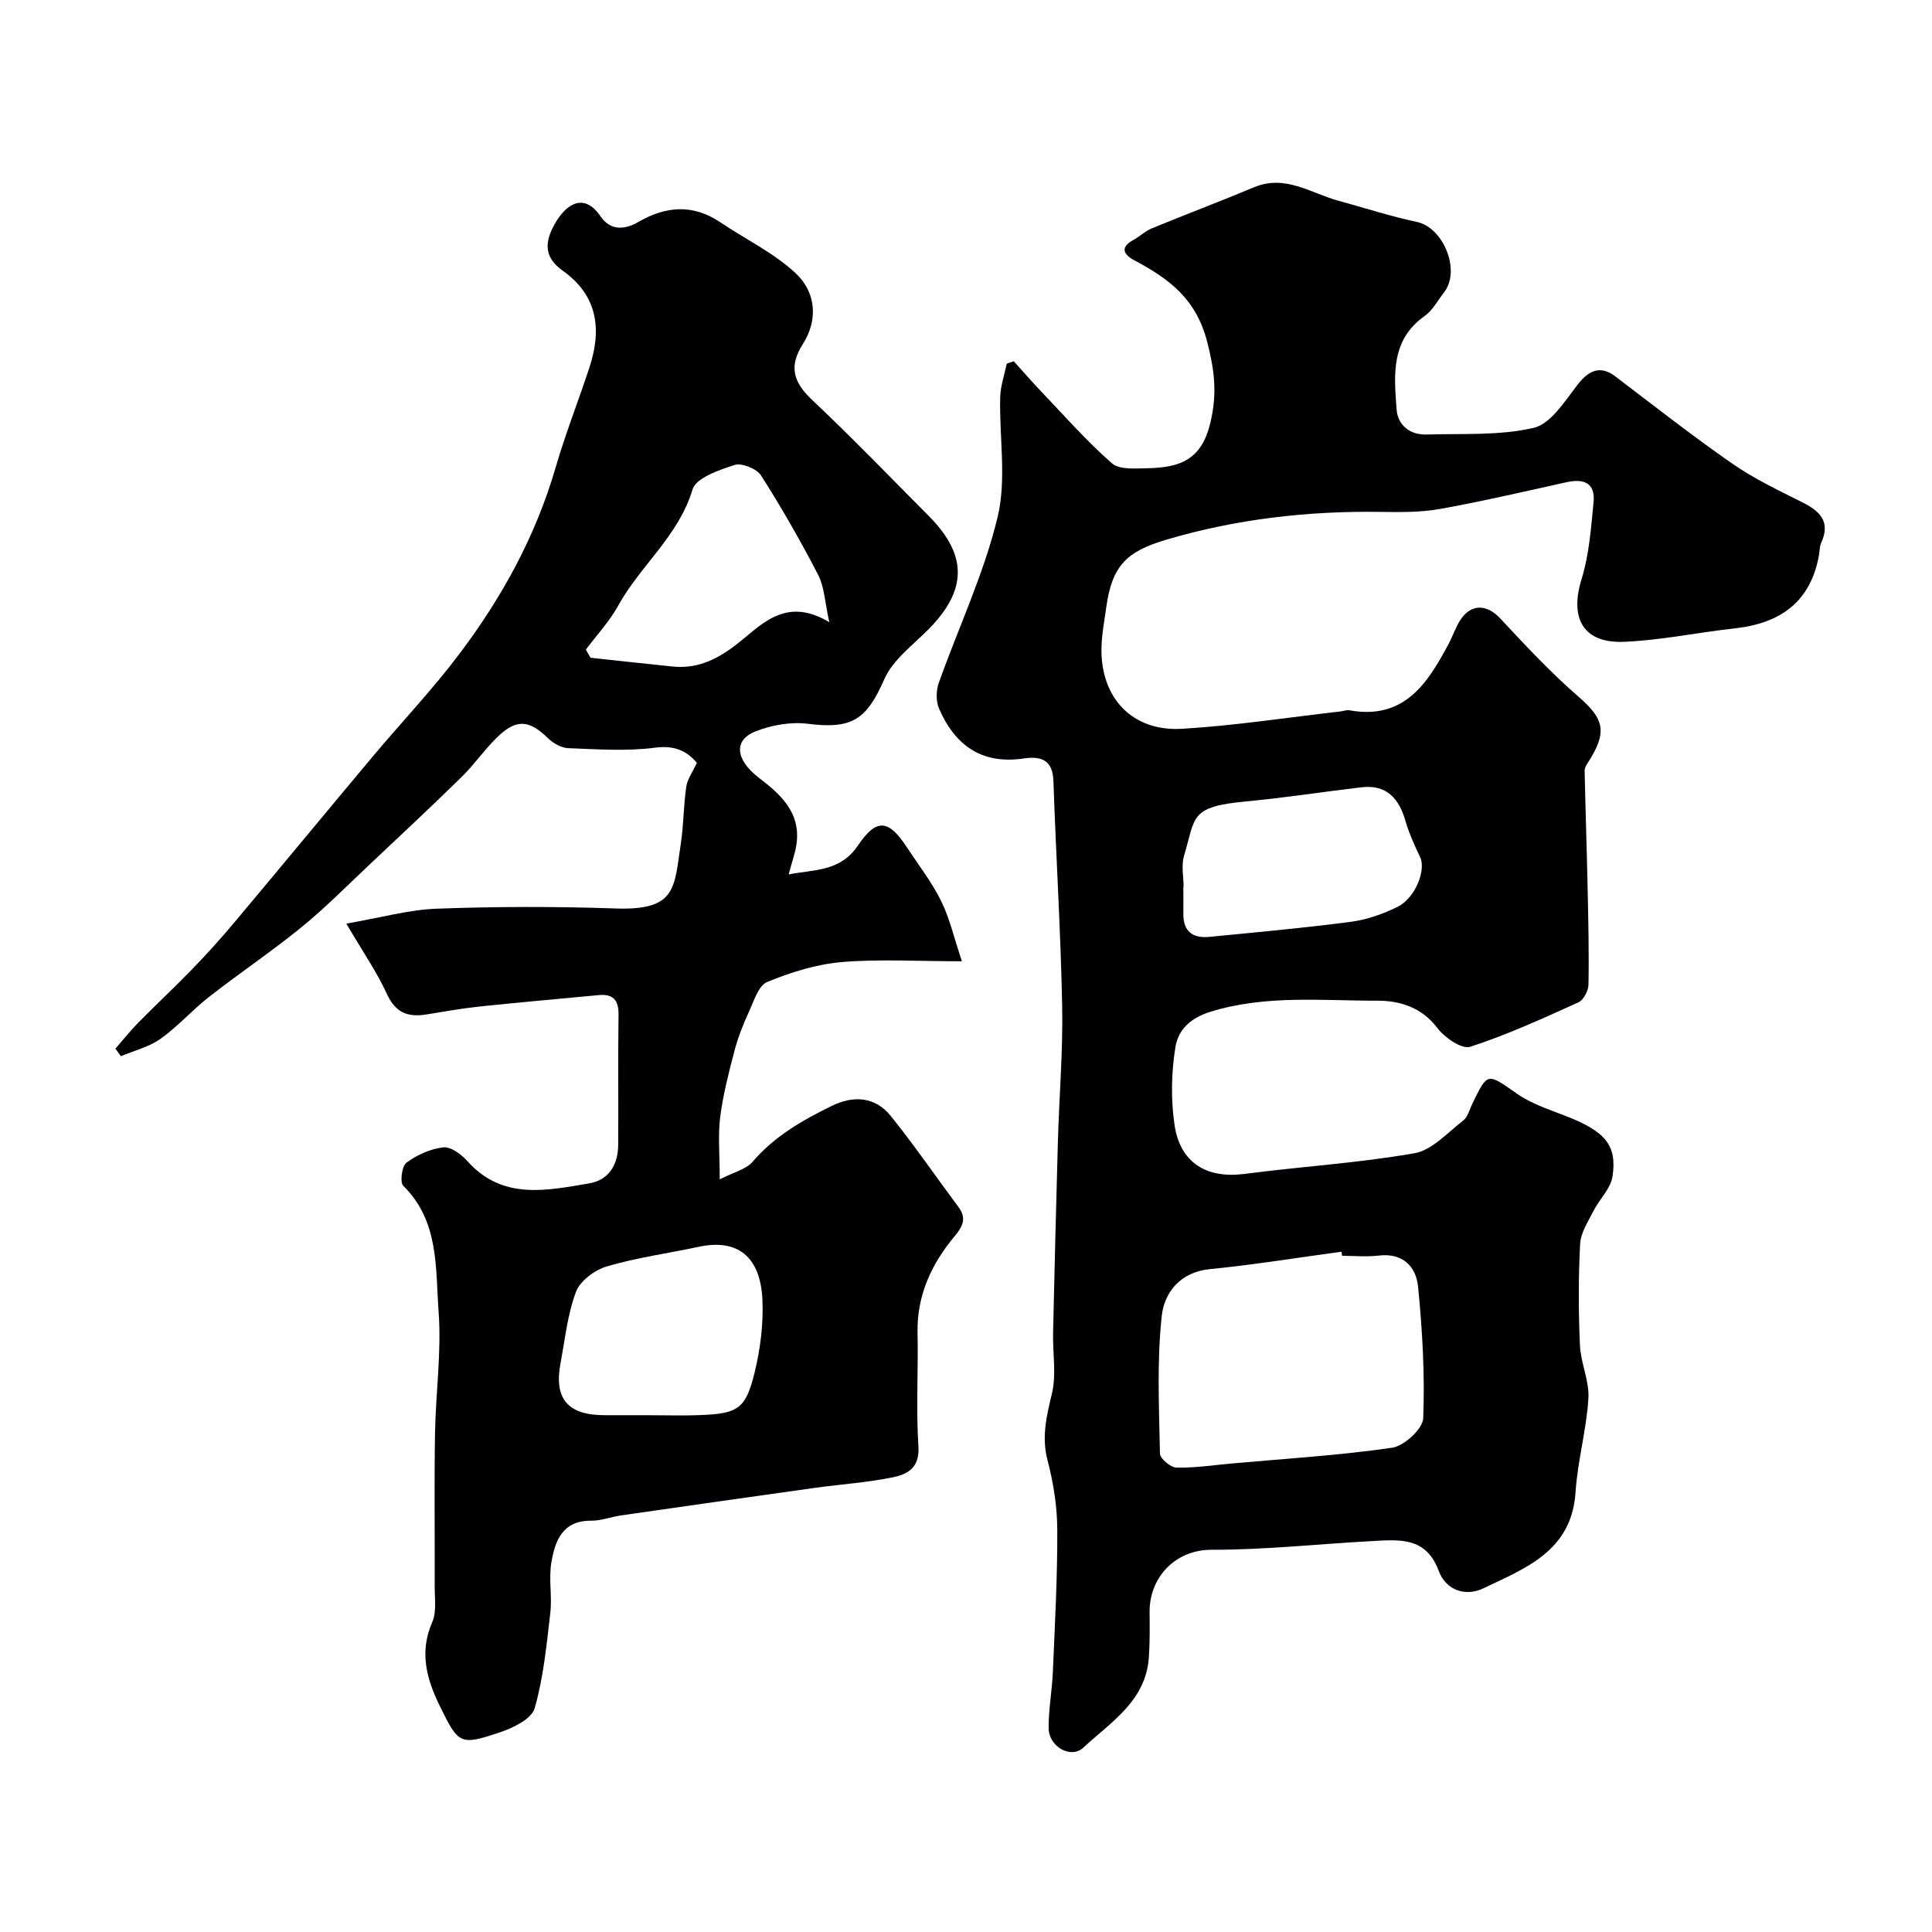
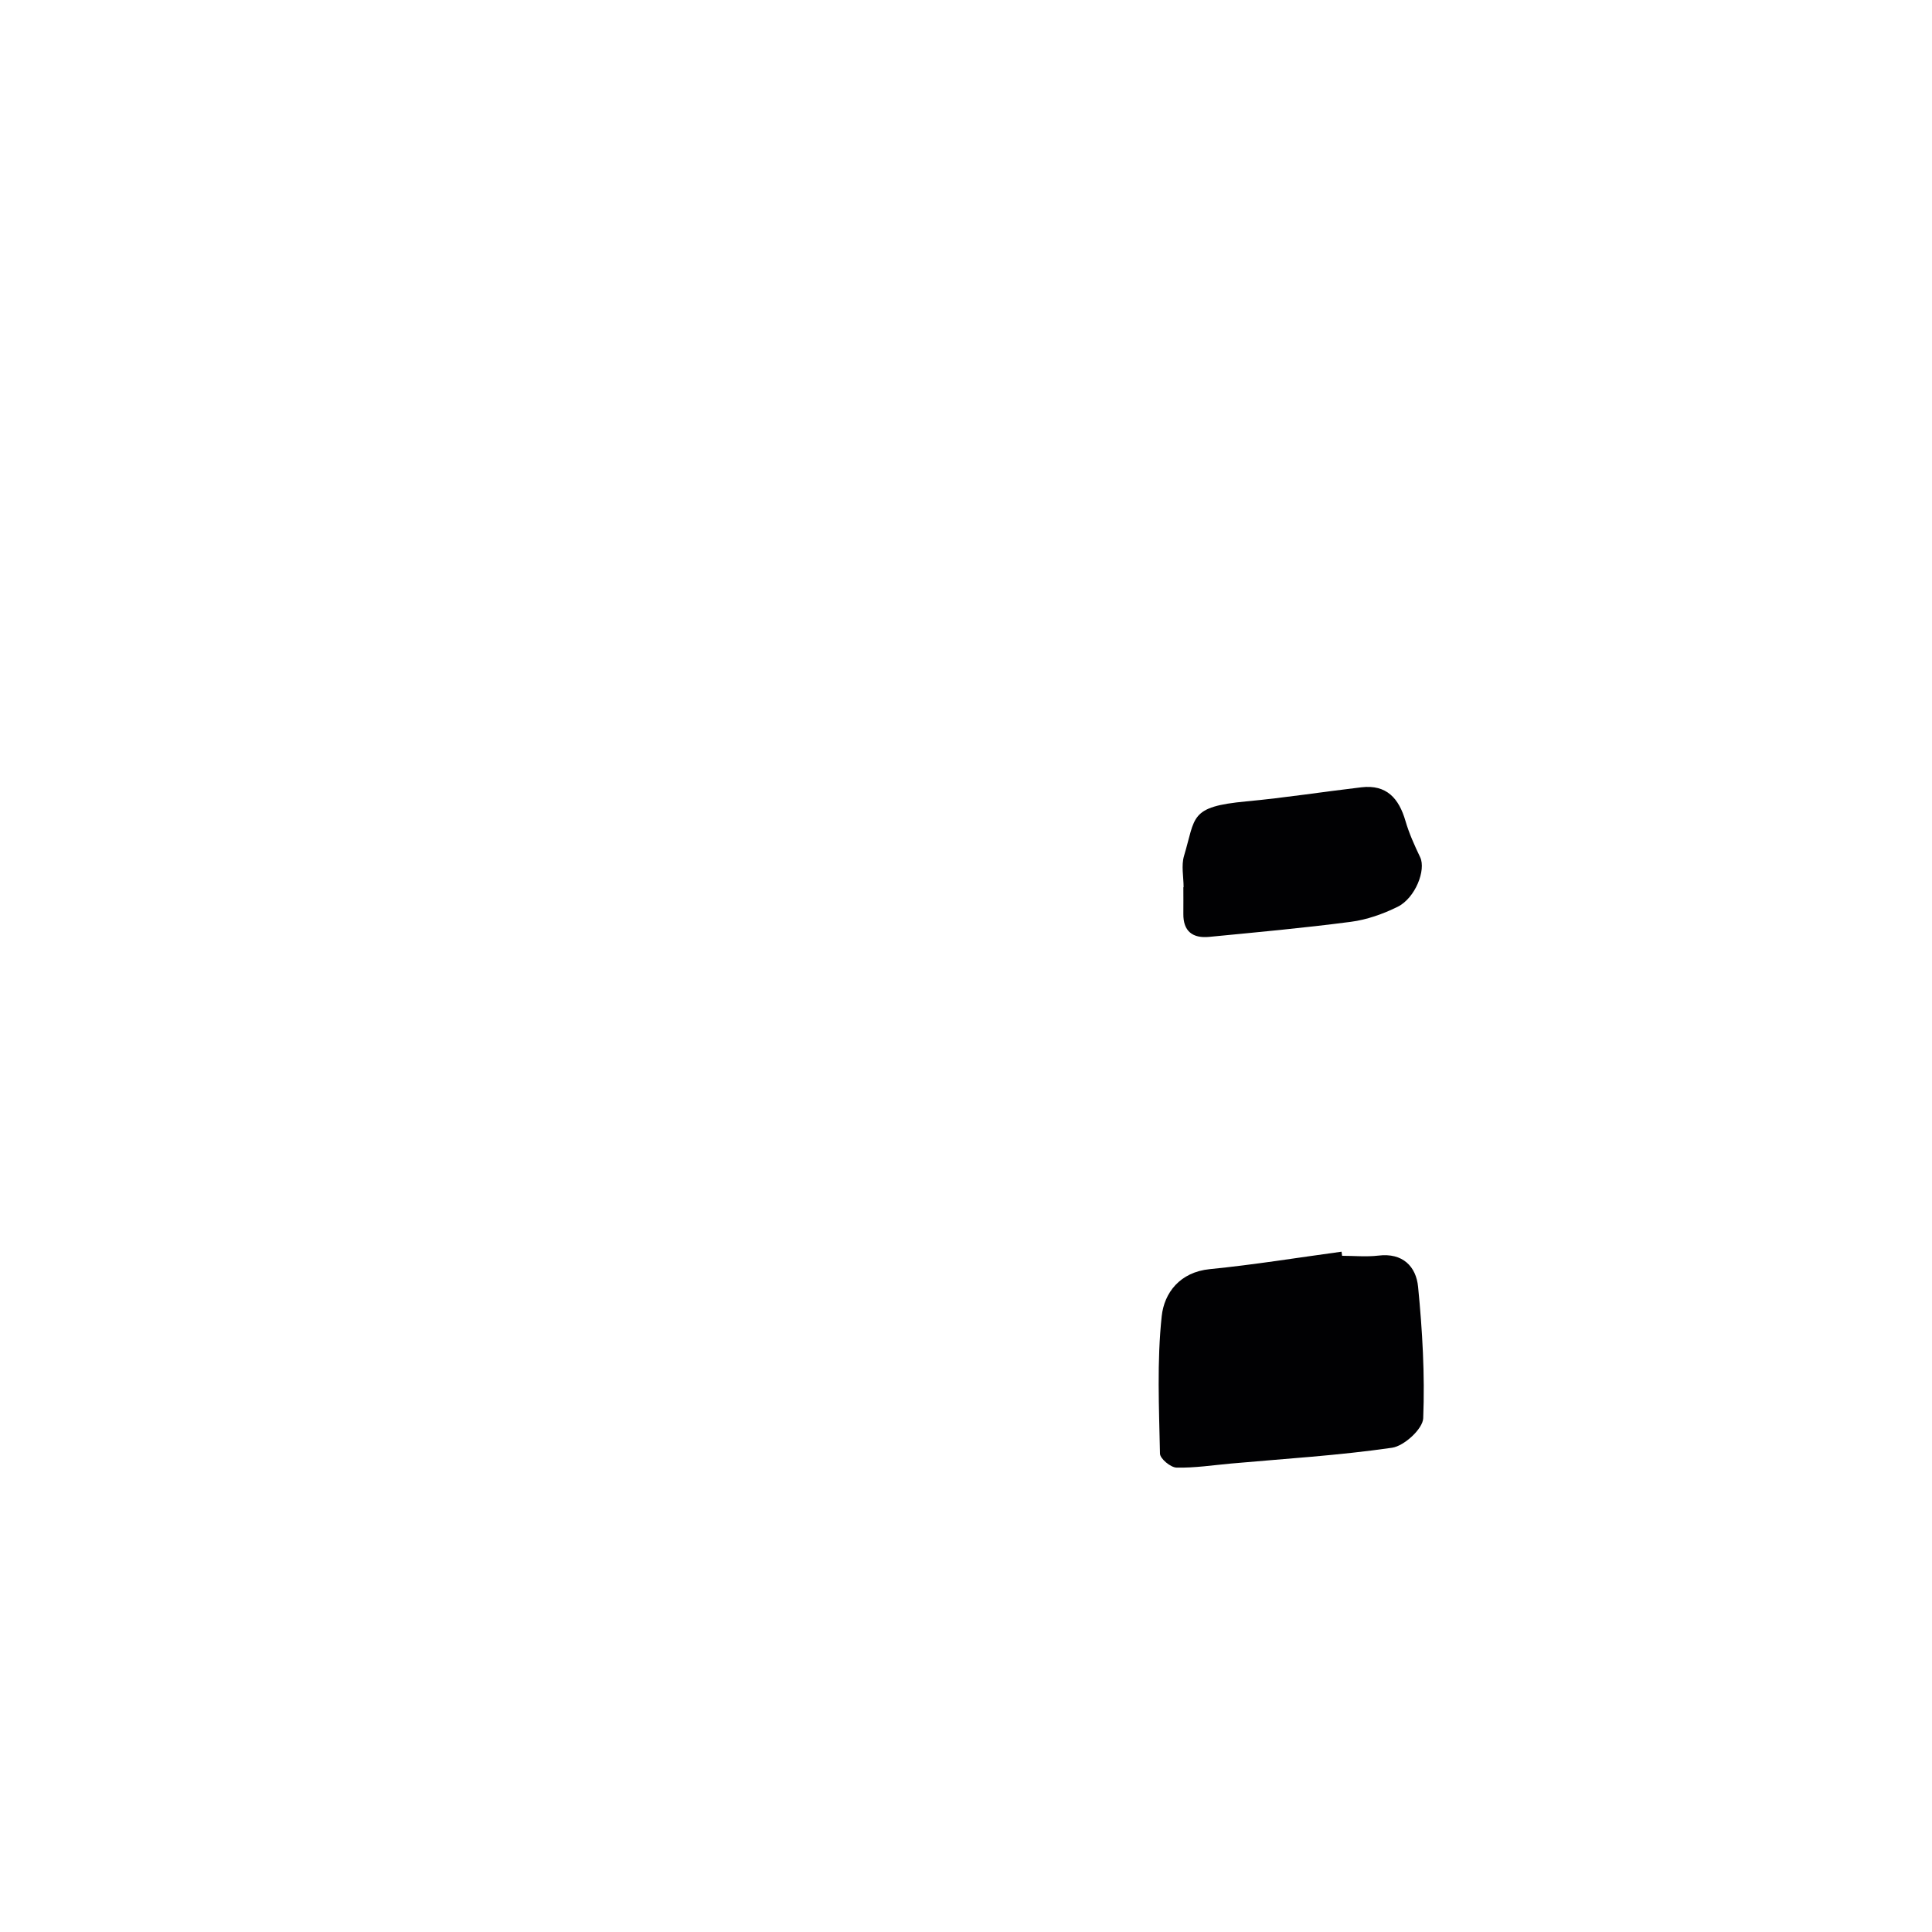
<svg xmlns="http://www.w3.org/2000/svg" enable-background="new 0 0 400 400" viewBox="0 0 400 400">
  <g fill="#010103">
-     <path d="m209.9 74.8c1.88 2.08 3.71 4.2 5.65 6.23 4.81 5.04 9.43 10.32 14.66 14.89 1.58 1.38 4.91 1.06 7.42 1.02 6.91-.13 11.21-1.9 12.99-9.52 1.4-6 .85-10.66-.67-16.59-2.3-9.02-7.98-13.15-15.11-16.94-2.13-1.13-3.09-2.66-.16-4.22 1.29-.69 2.38-1.81 3.72-2.36 7.07-2.91 14.21-5.61 21.27-8.55 6.44-2.68 11.71 1.23 17.4 2.79 5.42 1.49 10.79 3.22 16.28 4.4 5.52 1.19 9.13 10.06 5.64 14.56-1.31 1.68-2.37 3.74-4.04 4.92-7.04 4.99-6.33 12.26-5.8 19.33.24 3.22 2.72 5.3 6.15 5.2 7.44-.22 15.08.27 22.21-1.37 3.52-.81 6.43-5.46 9.02-8.83 2.49-3.26 4.9-4.11 7.92-1.82 7.99 6.07 15.9 12.28 24.13 18 4.53 3.15 9.6 5.56 14.56 8.05 3.68 1.85 5.93 4.03 3.91 8.42-.33.72-.29 1.6-.43 2.41-1.7 9.8-8.02 14.24-17.46 15.28-7.64.84-15.22 2.45-22.87 2.78-8.51.36-11.37-4.86-8.83-13.03 1.57-5.06 1.94-10.54 2.47-15.87.39-3.97-1.99-4.94-5.57-4.15-8.73 1.93-17.45 3.97-26.25 5.55-4.03.72-8.25.66-12.37.6-15.04-.21-29.78 1.48-44.25 5.75-8.31 2.46-11.26 5.42-12.46 14.06-.38 2.76-.92 5.52-.98 8.29-.23 10.36 6.34 17.42 16.66 16.81 10.94-.65 21.82-2.34 32.73-3.58.65-.07 1.33-.36 1.95-.25 11.34 2.04 16.18-5.57 20.57-13.83.84-1.59 1.4-3.34 2.37-4.84 2.26-3.49 5.54-3.3 8.32-.31 5.19 5.59 10.44 11.19 16.19 16.19 5.26 4.57 6.01 7.23 1.98 13.54-.34.53-.76 1.16-.74 1.74.17 7.95.44 15.9.61 23.86.15 6.81.31 13.63.19 20.43-.02 1.28-1.03 3.21-2.1 3.69-7.36 3.33-14.74 6.72-22.4 9.2-1.73.56-5.29-1.91-6.8-3.9-3.27-4.33-7.82-5.66-12.47-5.65-11.5.02-23.03-1.23-34.46 2.28-4.45 1.37-6.76 3.93-7.31 7.44-.83 5.22-.94 10.76-.17 15.98 1.18 7.96 6.71 11.18 14.55 10.16 11.69-1.53 23.52-2.24 35.11-4.27 3.67-.64 6.88-4.28 10.12-6.78.94-.72 1.28-2.24 1.85-3.42 3.24-6.66 3.08-6.44 9.29-2.12 3 2.09 6.66 3.27 10.12 4.62 8.07 3.15 10.64 5.97 9.64 12.53-.38 2.49-2.69 4.65-3.91 7.07-1.12 2.21-2.67 4.53-2.79 6.87-.37 6.98-.35 14-.04 20.98.16 3.7 1.98 7.41 1.75 11.04-.4 6.49-2.24 12.89-2.66 19.38-.79 12.19-10.35 15.73-19.09 19.91-3.69 1.76-7.74.43-9.25-3.64-2.64-7.12-8.28-6.44-13.88-6.14-11.04.59-22.07 1.82-33.1 1.79-7.66-.02-12.93 5.84-12.87 12.91.03 3.16.07 6.33-.16 9.48-.66 8.95-7.88 13.31-13.56 18.58-2.59 2.4-7.15-.21-7.18-4.02-.03-3.93.72-7.86.88-11.8.41-9.75.95-19.51.91-29.27-.02-4.8-.79-9.71-2.01-14.36-1.29-4.9-.2-9.22.91-13.91.94-3.96.13-8.32.23-12.51.3-13.26.62-26.53 1-39.79.27-9.3 1.06-18.61.88-27.9-.31-15.53-1.28-31.04-1.81-46.57-.15-4.45-2.64-5.19-6.21-4.66-8.65 1.28-14.2-2.76-17.48-10.35-.65-1.51-.61-3.7-.05-5.29 4.06-11.44 9.34-22.56 12.17-34.28 1.91-7.88.34-16.57.55-24.89.06-2.32.88-4.62 1.36-6.94.47-.18.97-.33 1.46-.49zm67.97 185.2c-.04-.28-.08-.57-.12-.85-9.08 1.23-18.15 2.71-27.26 3.61-6.23.61-9.46 4.94-9.97 9.74-1.01 9.4-.55 18.97-.36 28.46.02 1.04 2.2 2.86 3.42 2.89 3.76.09 7.53-.5 11.3-.84 11.12-1 22.29-1.67 33.33-3.27 2.5-.36 6.36-3.9 6.45-6.1.36-9.05-.17-18.18-1.06-27.22-.41-4.2-3.18-7.09-8.23-6.46-2.47.29-5 .04-7.5.04zm-32.82-76.31c-.02 0-.03 0-.05 0 0 1.83.02 3.66 0 5.49-.05 3.66 1.96 5.12 5.35 4.79 9.79-.95 19.59-1.84 29.34-3.12 3.31-.43 6.65-1.62 9.66-3.1 3.69-1.82 5.93-7.64 4.68-10.27-1.16-2.43-2.29-4.92-3.04-7.5-1.35-4.66-3.89-7.59-9.11-6.98-7.96.93-15.89 2.18-23.87 2.92-11.83 1.11-10.44 3.2-12.87 11.28-.6 2.01-.09 4.32-.09 6.49z" />
-     <path d="m71.7 191.22c7.1-1.22 12.91-2.87 18.78-3.09 12.32-.45 24.67-.47 36.99-.04 12.66.43 12.08-4.25 13.49-13.45.59-3.88.55-7.86 1.12-11.74.23-1.59 1.32-3.05 2.2-4.96-1.97-2.34-4.45-3.69-8.66-3.14-5.9.77-11.98.33-17.97.1-1.43-.05-3.1-1-4.17-2.04-3.98-3.88-6.63-4.09-10.69-.08-2.57 2.54-4.66 5.58-7.24 8.11-6.33 6.19-12.8 12.24-19.25 18.31-4.58 4.31-9.01 8.81-13.88 12.77-6.17 5.02-12.8 9.48-19.08 14.38-3.5 2.73-6.49 6.15-10.1 8.72-2.38 1.7-5.44 2.44-8.2 3.6-.38-.52-.76-1.03-1.15-1.55 1.55-1.77 3.01-3.63 4.66-5.31 3.8-3.85 7.76-7.55 11.52-11.44 2.98-3.08 5.85-6.29 8.6-9.57 9.5-11.32 18.9-22.72 28.39-34.04 6.02-7.18 12.51-14.01 18.13-21.48 8.76-11.64 15.72-24.3 19.83-38.44 2.04-7.02 4.74-13.84 7.02-20.78 2.58-7.86 1.72-14.87-5.54-20.02-3.83-2.72-3.83-5.81-1.64-9.68 2.4-4.25 6.1-6.5 9.45-1.6 2.08 3.04 4.98 2.85 7.86 1.19 5.69-3.29 11.29-3.75 16.96.07 5.19 3.5 11.01 6.29 15.54 10.49 4.23 3.91 4.81 9.61 1.52 14.78-2.94 4.62-1.89 7.88 1.94 11.5 8.24 7.77 16.11 15.94 24.1 23.97 8.11 8.15 8.06 15.36.05 23.49-3.26 3.31-7.42 6.34-9.19 10.37-3.69 8.37-6.64 10.39-15.86 9.23-3.49-.44-7.43.26-10.74 1.55-4.73 1.83-4.21 5.93.69 9.68 4.39 3.36 8.5 7.04 7.77 13.36-.23 2.02-.99 3.97-1.67 6.6 5.23-1.04 10.64-.51 14.34-5.98 3.86-5.71 6.34-5.43 10.14.36 2.41 3.68 5.16 7.2 7.09 11.12 1.79 3.63 2.7 7.7 4.3 12.48-9.32 0-17.16-.49-24.89.17-5.24.45-10.52 2.1-15.41 4.11-1.82.75-2.77 3.97-3.8 6.21-1.19 2.59-2.26 5.28-2.98 8.03-1.19 4.53-2.37 9.1-2.96 13.73-.48 3.75-.1 7.6-.1 12.91 2.93-1.51 5.47-2.08 6.82-3.66 4.5-5.27 10.27-8.56 16.32-11.53 4.57-2.24 9.03-1.97 12.29 2.08 4.91 6.1 9.34 12.58 14.02 18.86 1.72 2.31.86 4.01-.78 5.97-4.84 5.8-7.88 12.3-7.71 20.12.17 7.83-.33 15.69.18 23.49.28 4.36-2.25 5.71-5.2 6.33-5.27 1.1-10.7 1.44-16.05 2.18-13.44 1.88-26.88 3.79-40.31 5.73-2.09.3-4.15 1.11-6.22 1.1-5.92-.05-7.45 4.17-8.21 8.6-.59 3.42.18 7.06-.23 10.53-.77 6.62-1.41 13.34-3.24 19.7-.63 2.2-4.43 4.06-7.15 4.97-8.31 2.77-8.58 2.51-12.47-5.41-2.73-5.57-4.31-11.15-1.58-17.39.93-2.13.5-4.9.51-7.38.04-10.5-.11-21 .06-31.5.13-8.47 1.37-16.98.75-25.37-.67-9 .16-18.73-7.31-26.08-.74-.73-.31-4.1.65-4.8 2.18-1.6 4.95-2.87 7.6-3.17 1.55-.18 3.74 1.41 4.97 2.8 7.28 8.18 16.4 6.15 25.3 4.65 4.06-.69 5.94-3.91 5.97-7.95.07-9-.06-18 .07-27 .04-3.07-1.18-4.3-4.15-4.02-8.18.78-16.36 1.49-24.53 2.35-3.73.39-7.44 1.06-11.15 1.66-3.78.61-6.36-.37-8.12-4.24-2.03-4.46-4.85-8.51-8.41-14.58zm61.96 101.78c3.83 0 7.66.13 11.48-.03 7.65-.31 9.27-1.3 11.1-8.83 1.19-4.88 1.84-10.07 1.61-15.07-.42-9.01-5.23-12.62-13.14-10.94-6.36 1.35-12.84 2.24-19.06 4.06-2.49.73-5.52 2.97-6.39 5.25-1.76 4.65-2.26 9.78-3.2 14.73-1.41 7.44 1.47 10.82 9.11 10.83zm-12.36-158.51c.32.56.64 1.13.96 1.69 5.65.61 11.3 1.23 16.95 1.81 4.83.5 8.71-1.17 12.68-4.12 5.41-4.02 10.37-10.71 19.81-5.05-.94-4.21-1.02-7.29-2.29-9.76-3.64-7.04-7.58-13.94-11.84-20.61-.9-1.41-3.98-2.66-5.48-2.18-3.22 1.03-7.99 2.67-8.71 5.07-2.88 9.63-10.79 15.72-15.38 24.04-1.81 3.28-4.44 6.09-6.7 9.11z" />
+     <path d="m209.9 74.8zm67.97 185.2c-.04-.28-.08-.57-.12-.85-9.08 1.23-18.15 2.71-27.26 3.61-6.23.61-9.46 4.94-9.97 9.74-1.01 9.4-.55 18.97-.36 28.46.02 1.04 2.2 2.86 3.42 2.89 3.76.09 7.53-.5 11.3-.84 11.12-1 22.29-1.67 33.33-3.27 2.5-.36 6.36-3.9 6.45-6.1.36-9.05-.17-18.18-1.06-27.22-.41-4.2-3.18-7.09-8.23-6.46-2.47.29-5 .04-7.5.04zm-32.82-76.31c-.02 0-.03 0-.05 0 0 1.83.02 3.66 0 5.49-.05 3.66 1.96 5.12 5.35 4.79 9.79-.95 19.59-1.84 29.34-3.12 3.31-.43 6.65-1.62 9.66-3.1 3.69-1.82 5.93-7.64 4.68-10.27-1.16-2.43-2.29-4.92-3.04-7.5-1.35-4.66-3.89-7.59-9.11-6.98-7.96.93-15.89 2.18-23.87 2.92-11.83 1.11-10.44 3.2-12.87 11.28-.6 2.01-.09 4.32-.09 6.49z" />
  </g>
</svg>